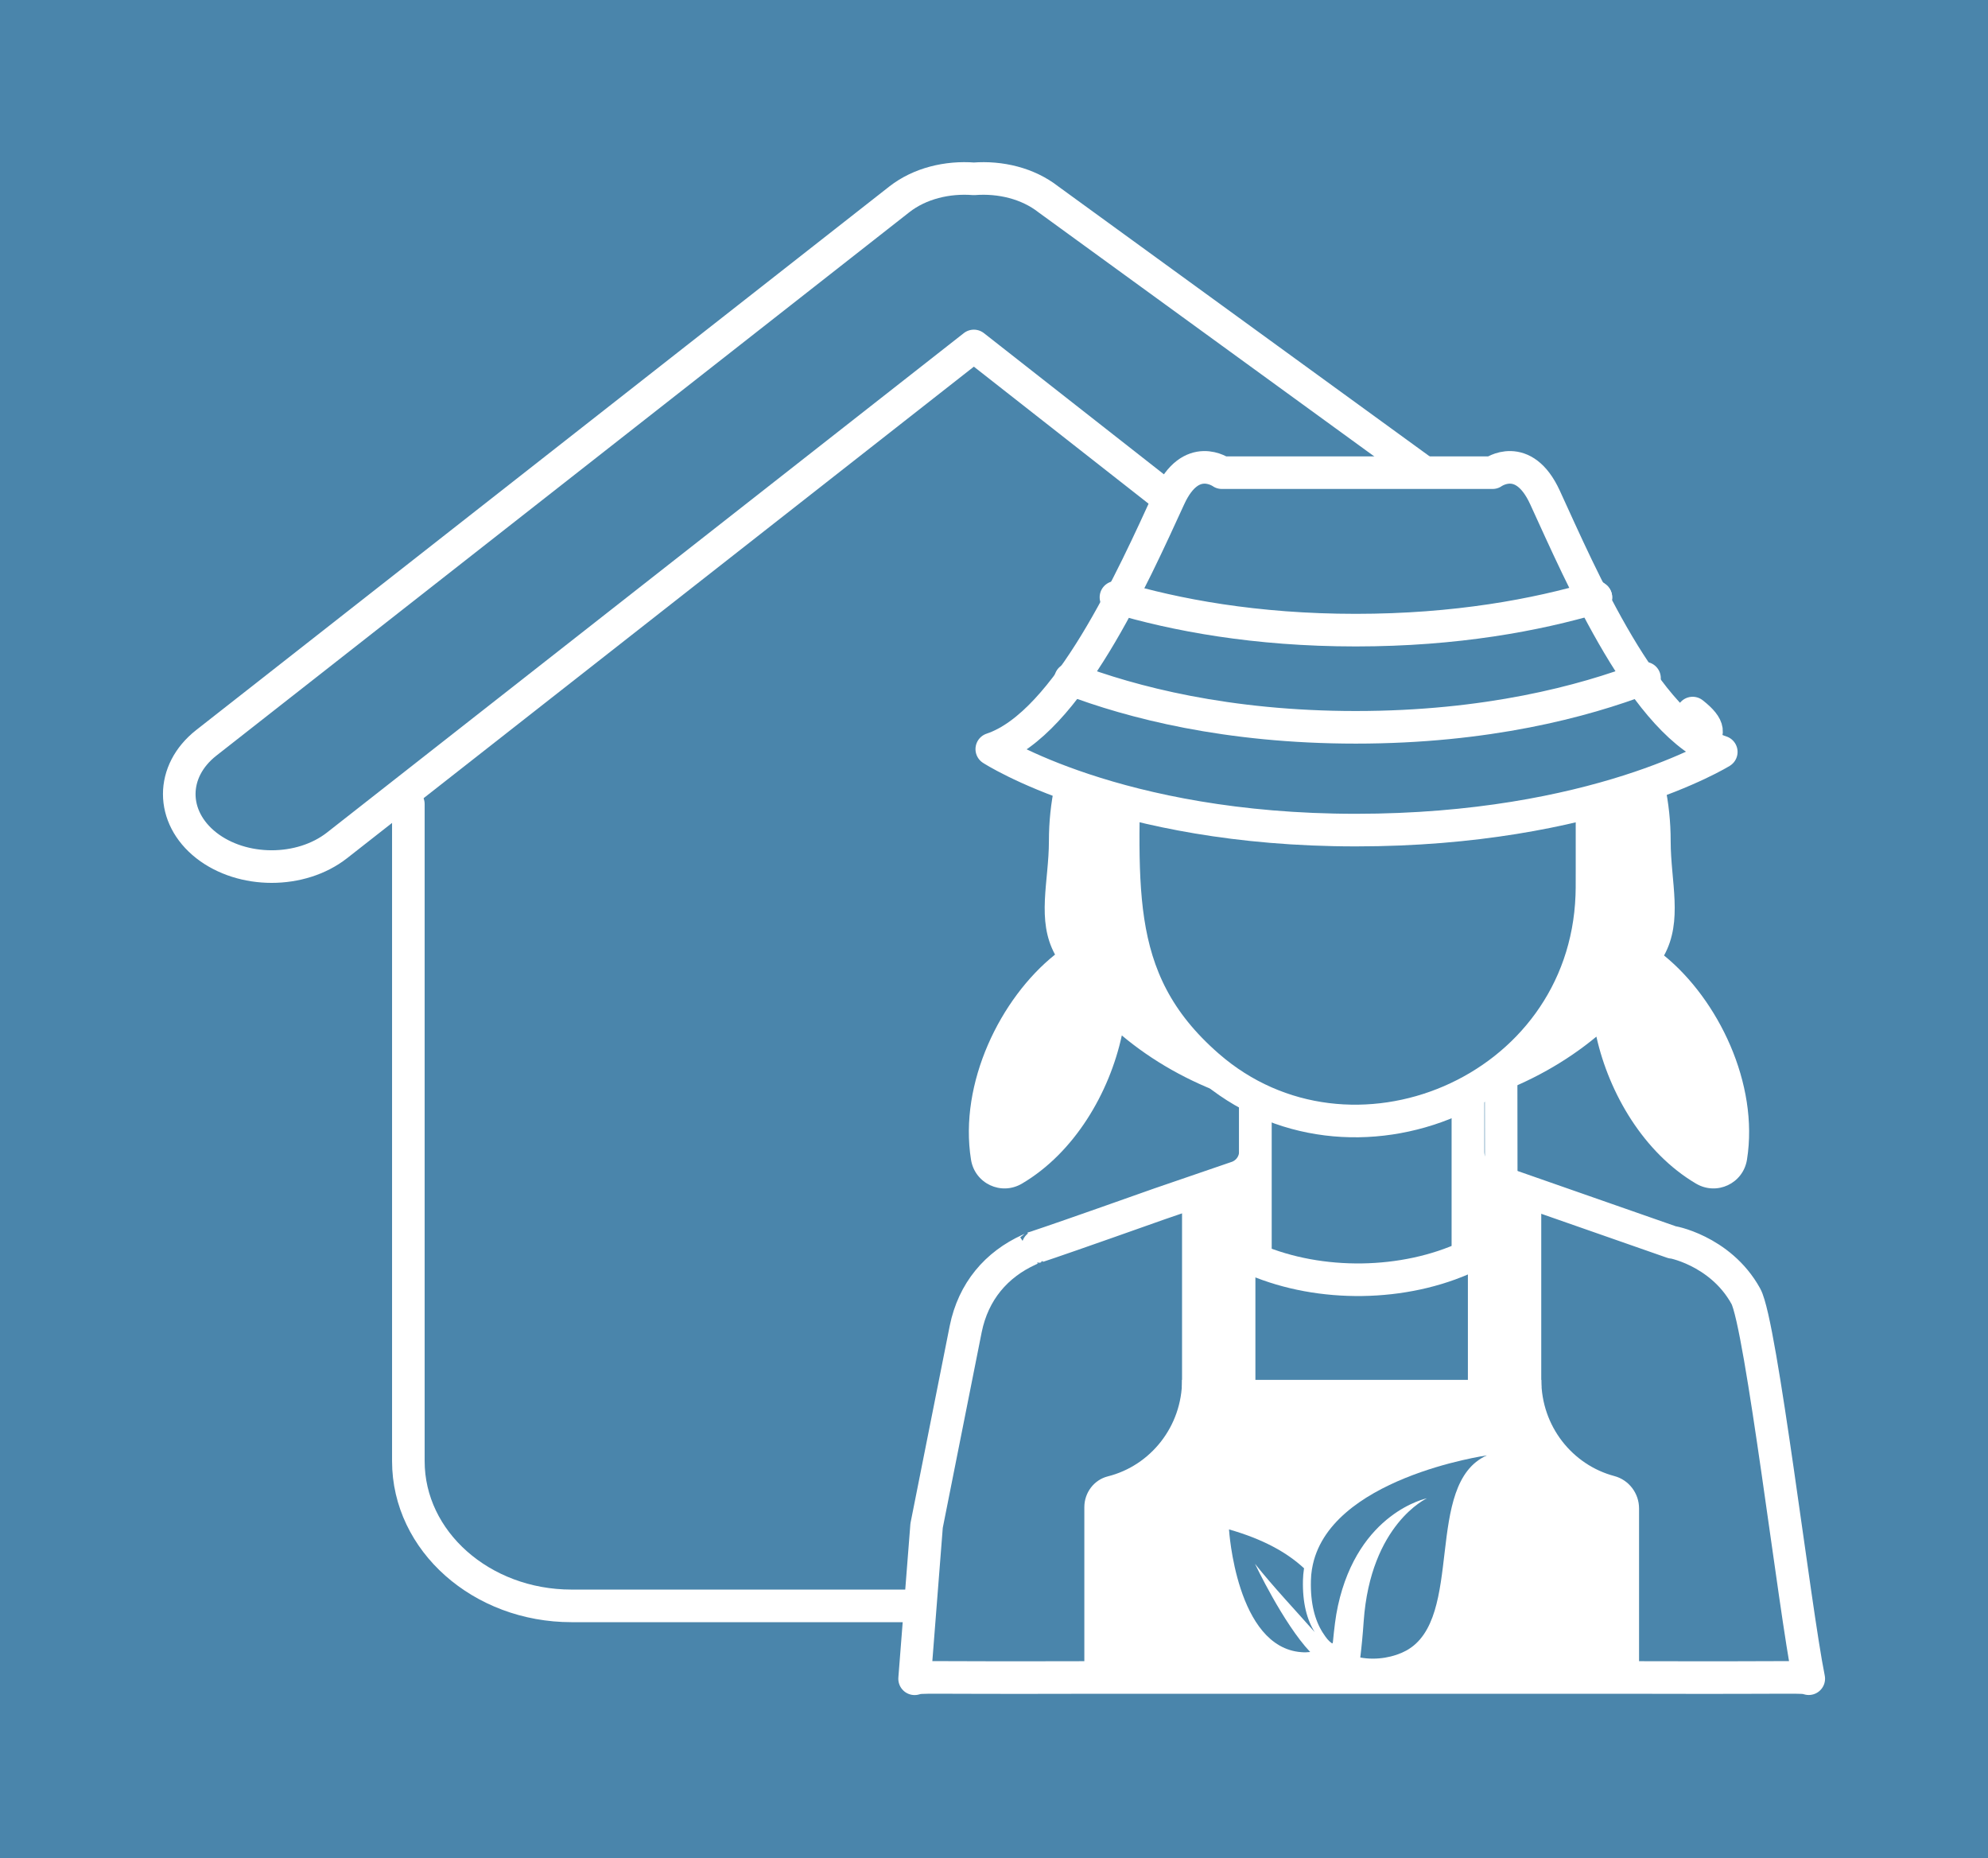
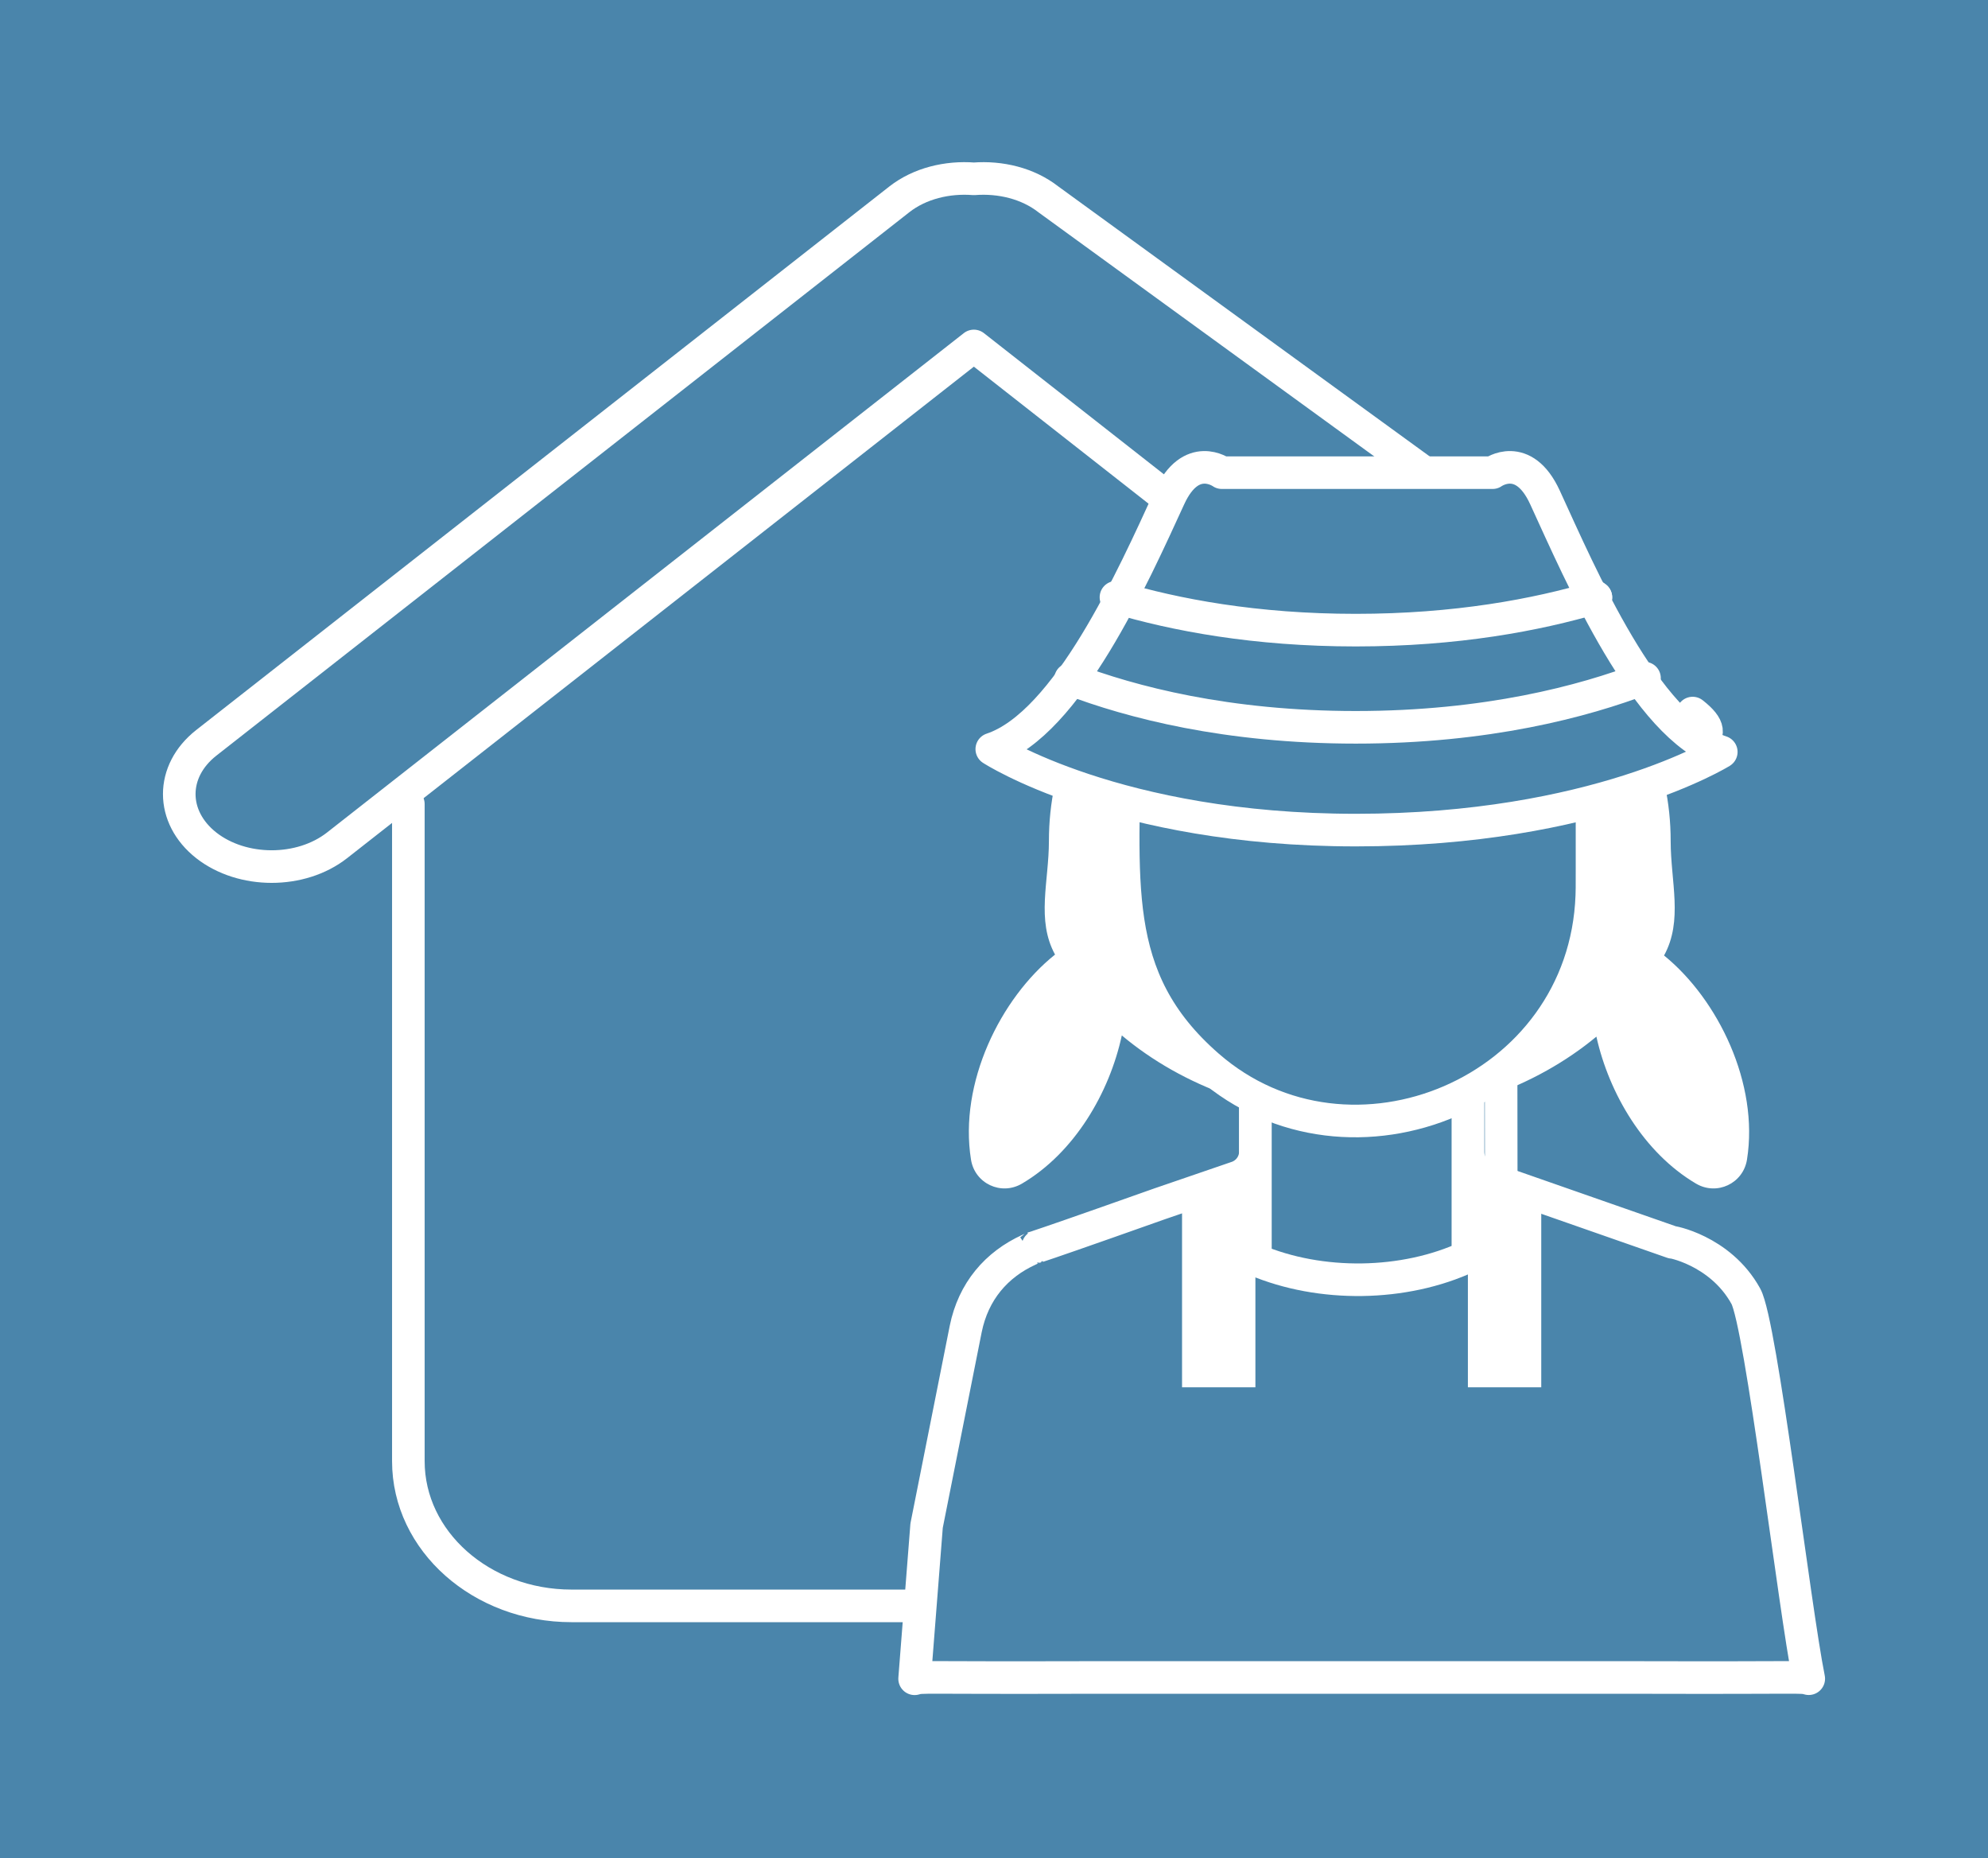
<svg xmlns="http://www.w3.org/2000/svg" version="1.1" id="Layer_1" x="0px" y="0px" width="61px" height="57px" viewBox="0 0 61 57" enable-background="new 0 0 61 57" xml:space="preserve">
  <g>
    <rect fill="#4A85AB" width="61" height="57" />
    <g>
      <path fill="none" stroke="#FFFFFF" stroke-linecap="round" stroke-linejoin="round" stroke-miterlimit="10" d="M48.969,18.326    L32.167,6.115c-0.627-0.49-1.469-0.692-2.283-0.629c-0.817-0.064-1.663,0.14-2.288,0.629L6.33,22.788    c-1.107,0.869-1.105,2.277,0,3.146c1.109,0.867,2.903,0.867,4.011,0l19.541-15.321L49.42,25.934    c1.109,0.867,0.139-1.4,1.246-2.267c1.107-0.869,2.379-0.922,1.271-1.792" />
-       <path fill="none" stroke="#FFFFFF" stroke-linecap="round" stroke-linejoin="round" stroke-miterlimit="10" d="M26.055,14.523" />
      <path fill="none" stroke="#FFFFFF" stroke-linecap="round" stroke-linejoin="round" stroke-miterlimit="10" d="M46.033,23.542    c0.021,0.161,0.033,14.53,0.033,14.53v11.192H17.537c-2.765,0-5.007-1.986-5.007-4.439V24.667" />
      <g>
        <path fill="#FFFFFF" d="M51.06,29.312c0.589-1.072,0.203-2.259,0.203-3.513c0-4.691-3.871-8.494-9.539-8.494     s-9.539,3.803-9.539,8.494c0,1.244-0.393,2.421,0.188,3.485c-1.677,1.339-2.954,3.943-2.579,6.289     c0.116,0.734,0.925,1.115,1.566,0.736c1.607-0.947,2.681-2.781,3.062-4.545c1.861,1.56,4.443,2.528,7.302,2.528     c2.836,0,5.402-0.952,7.26-2.491c0.391,1.752,1.459,3.566,3.055,4.508c0.641,0.379,1.449-0.002,1.566-0.736     C53.976,33.244,52.719,30.659,51.06,29.312z" />
        <path fill="#4A85AB" stroke="#FFFFFF" stroke-linecap="round" stroke-linejoin="round" stroke-miterlimit="10" d="M55.5,51.498     c-0.435-2.148-1.461-10.887-1.931-11.734c-0.791-1.436-2.381-1.689-2.253-1.652c-0.178-0.062,1.168,0.408-5.712-1.996     c-0.338-0.117-0.563-0.434-0.563-0.789v-1.793c-2.097,1.119-4.571,1.084-6.52,0.113v1.68c0,0.355-0.227,0.672-0.563,0.789     c-0.24,0.082,0.87-0.299-2.349,0.805h-0.002h0.001c-5.106,1.811-3.577,1.221-4.027,1.414c-1.006,0.455-1.715,1.279-1.949,2.436     l-1.2,6.031L28.064,51.5c0.246-0.072,0.106-0.025,5.051-0.039l0,0c4.058,0,13.656,0,17.335,0l0,0     C55.406,51.475,55.258,51.428,55.5,51.498z" />
        <path fill="#4A85AB" stroke="#FFFFFF" stroke-linecap="round" stroke-linejoin="round" stroke-miterlimit="10" d="M45.041,33.299     c-2.094,1.115-4.567,1.084-6.52,0.111c0,0.814,0,4.879,0,5.238c1.996,0.846,4.561,0.814,6.52-0.098     C45.041,37.348,45.041,34.455,45.041,33.299z" />
        <path fill="#4A85AB" stroke="#FFFFFF" stroke-linecap="round" stroke-linejoin="round" stroke-miterlimit="10" d="M34.5,22.416     c0.002,4.587-0.548,7.569,2.568,10.284c4.353,3.797,11.554,0.82,11.775-5.218c0.012-0.299,0.004-0.296,0.006-5.043     C44.26,22.907,39.074,22.9,34.5,22.416z" />
        <g>
          <path fill="#FFFFFF" d="M37.958,36.115c-0.173,0.059,0.625-0.215-1.688,0.578v5.865h2.251v-7.232      C38.521,35.682,38.295,35.998,37.958,36.115z" />
          <path fill="#FFFFFF" d="M47.292,36.689c-2.111-0.719-1.609-0.547-1.688-0.574c-0.338-0.117-0.563-0.434-0.563-0.789v7.232h2.251      V36.689L47.292,36.689z" />
-           <path fill="#FFFFFF" d="M47.294,42.33H36.271c0,1.432-0.97,2.633-2.278,2.961c-0.428,0.107-0.721,0.504-0.721,0.943v5.227      h17.021v-5.186c0-0.465-0.311-0.875-0.759-0.994C48.244,44.939,47.294,43.748,47.294,42.33z" />
        </g>
        <g>
          <path fill="#4A85AB" d="M39.98,48.476c0.002-0.117,0.014-0.231,0.03-0.343c0.002-0.007,0.004-0.015,0.005-0.021      c-0.531-0.491-1.257-0.894-2.304-1.194c0,0,0.219,3.619,2.22,3.766c0.095,0.008,0.186,0.005,0.271-0.005      c-0.829-0.878-1.694-2.706-1.694-2.706c0.558,0.703,1.293,1.483,1.832,2.095C40.106,49.696,39.963,49.18,39.98,48.476z" />
          <path fill="#4A85AB" d="M40.259,48.124c-0.001,0.008-0.004,0.015-0.004,0.021c-0.018,0.111-0.029,0.225-0.031,0.344      c-0.018,0.704,0.126,1.221,0.36,1.591c0.118,0.183,0.184,0.262,0.286,0.333c0,0,0.023,0.017,0.029-0.041      c0.04-0.405,0.08-0.773,0.154-1.109c0.628-2.877,2.731-3.299,2.731-3.299s-1.73,0.787-1.941,3.777      c-0.028,0.411-0.064,0.779-0.104,1.107c0.51,0.094,1.04-0.012,1.405-0.21c1.812-0.981,0.524-5.118,2.48-5.991      C45.626,44.647,40.722,45.343,40.259,48.124z" />
        </g>
        <g>
          <path fill="#4A85AB" stroke="#FFFFFF" stroke-linecap="round" stroke-linejoin="round" stroke-miterlimit="10" d="      M47.406,15.259c-0.664-1.445-1.608-0.759-1.608-0.759h-4.197h-4.11c0,0-0.944-0.686-1.608,0.759      c-1.107,2.41-3.128,6.949-5.451,7.722c0,0,3.817,2.484,11.17,2.484c7.354,0,11.214-2.398,11.214-2.398      C50.49,22.294,48.514,17.669,47.406,15.259z" />
          <path fill="#4A85AB" stroke="#FFFFFF" stroke-linecap="round" stroke-linejoin="round" stroke-miterlimit="10" d="      M32.848,20.833c1.864,0.71,4.797,1.479,8.753,1.479c4.014,0,6.986-0.791,8.859-1.509" />
          <path fill="#4A85AB" stroke="#FFFFFF" stroke-linecap="round" stroke-linejoin="round" stroke-miterlimit="10" d="      M34.242,18.323c1.818,0.542,4.278,1.008,7.358,1.008c3.076,0,5.542-0.464,7.368-1.005" />
        </g>
      </g>
    </g>
  </g>
</svg>